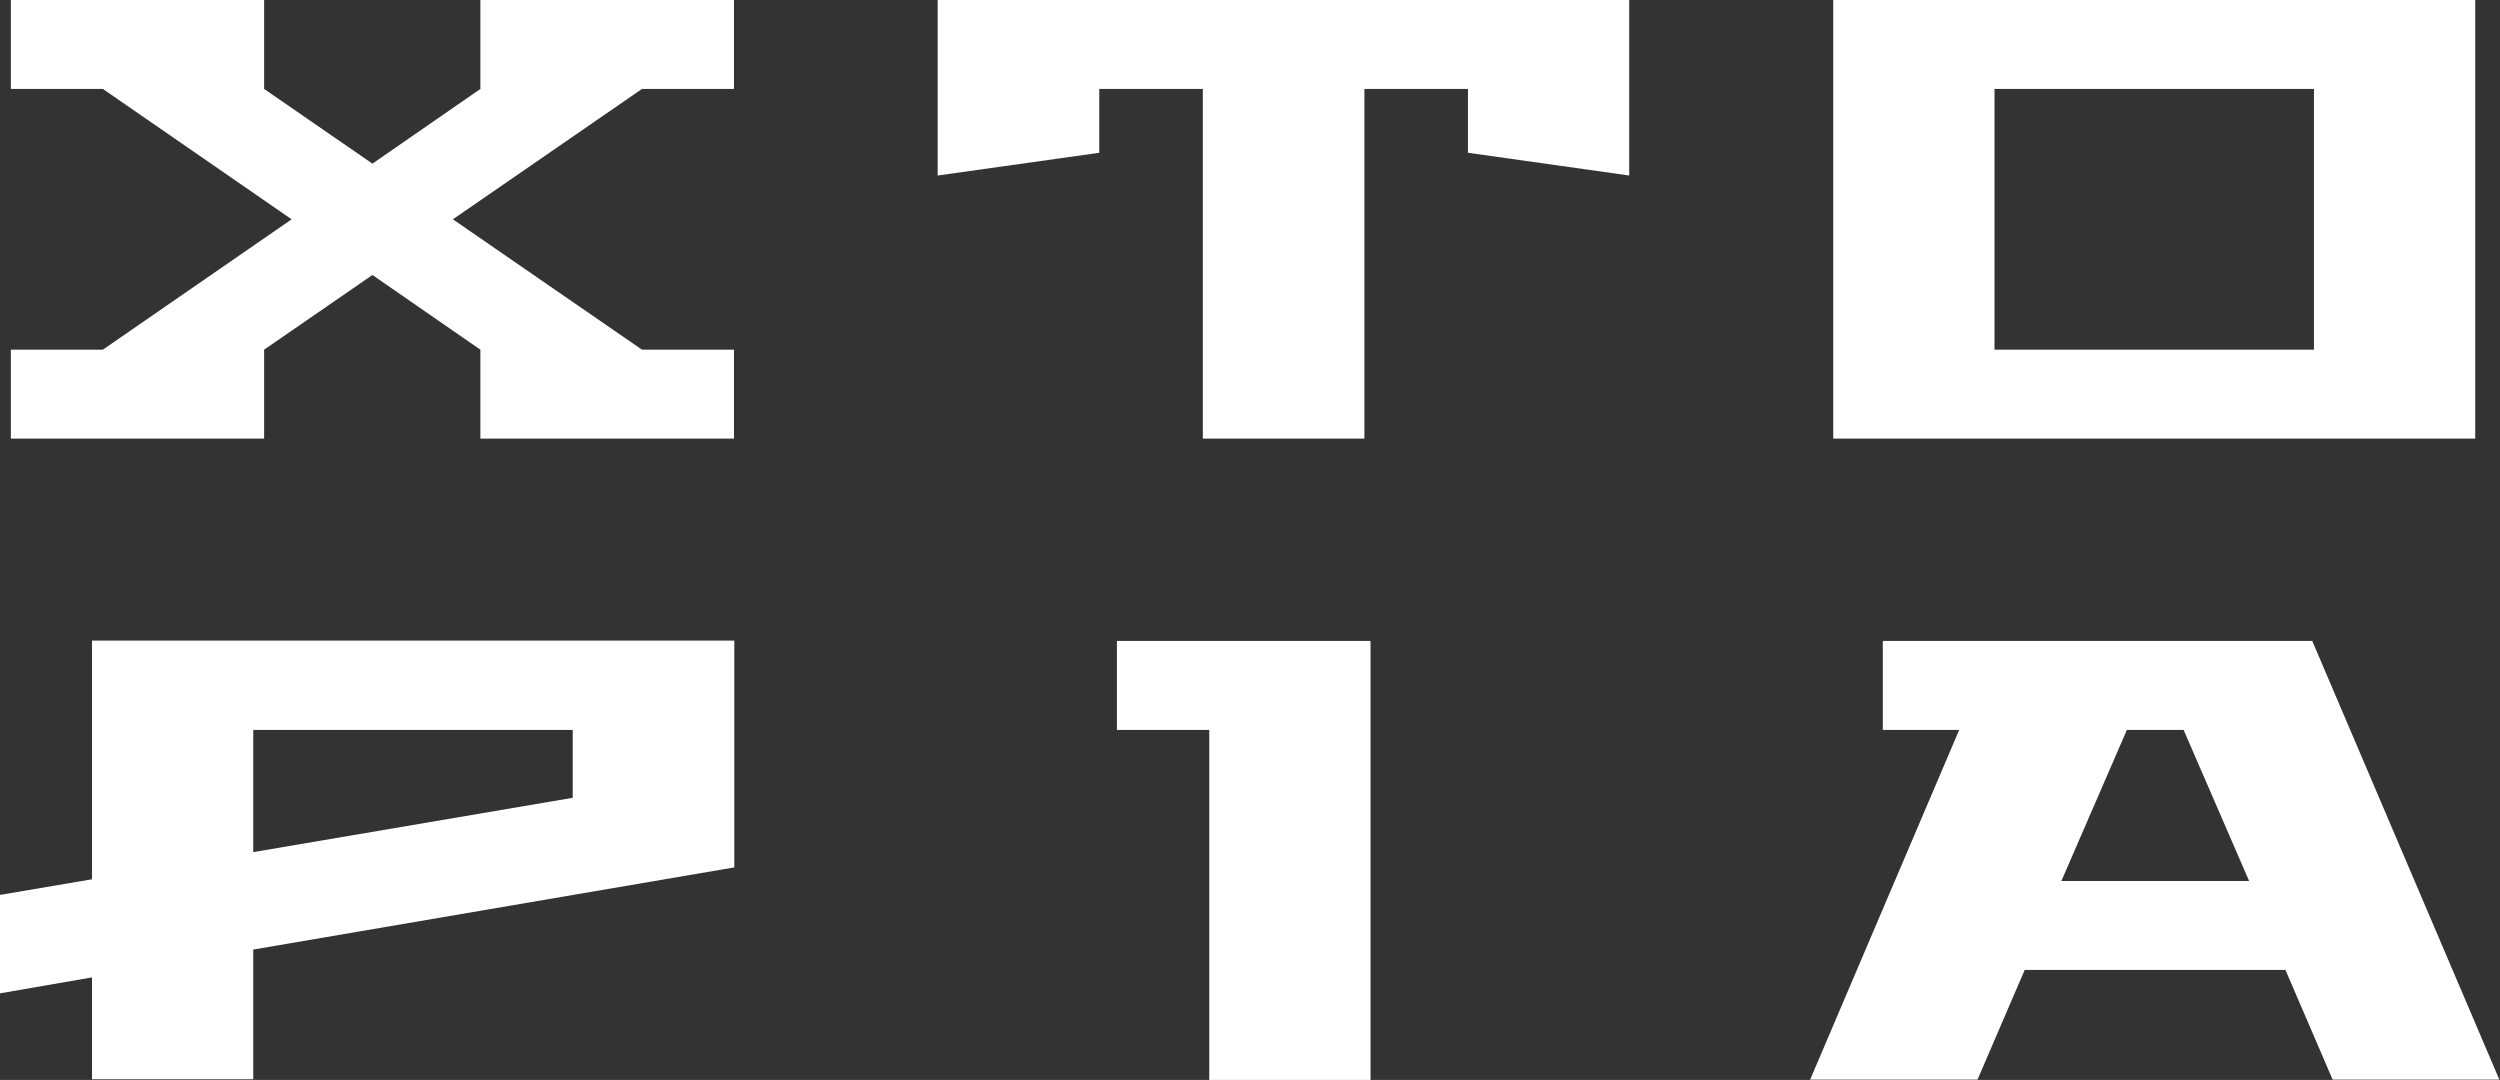
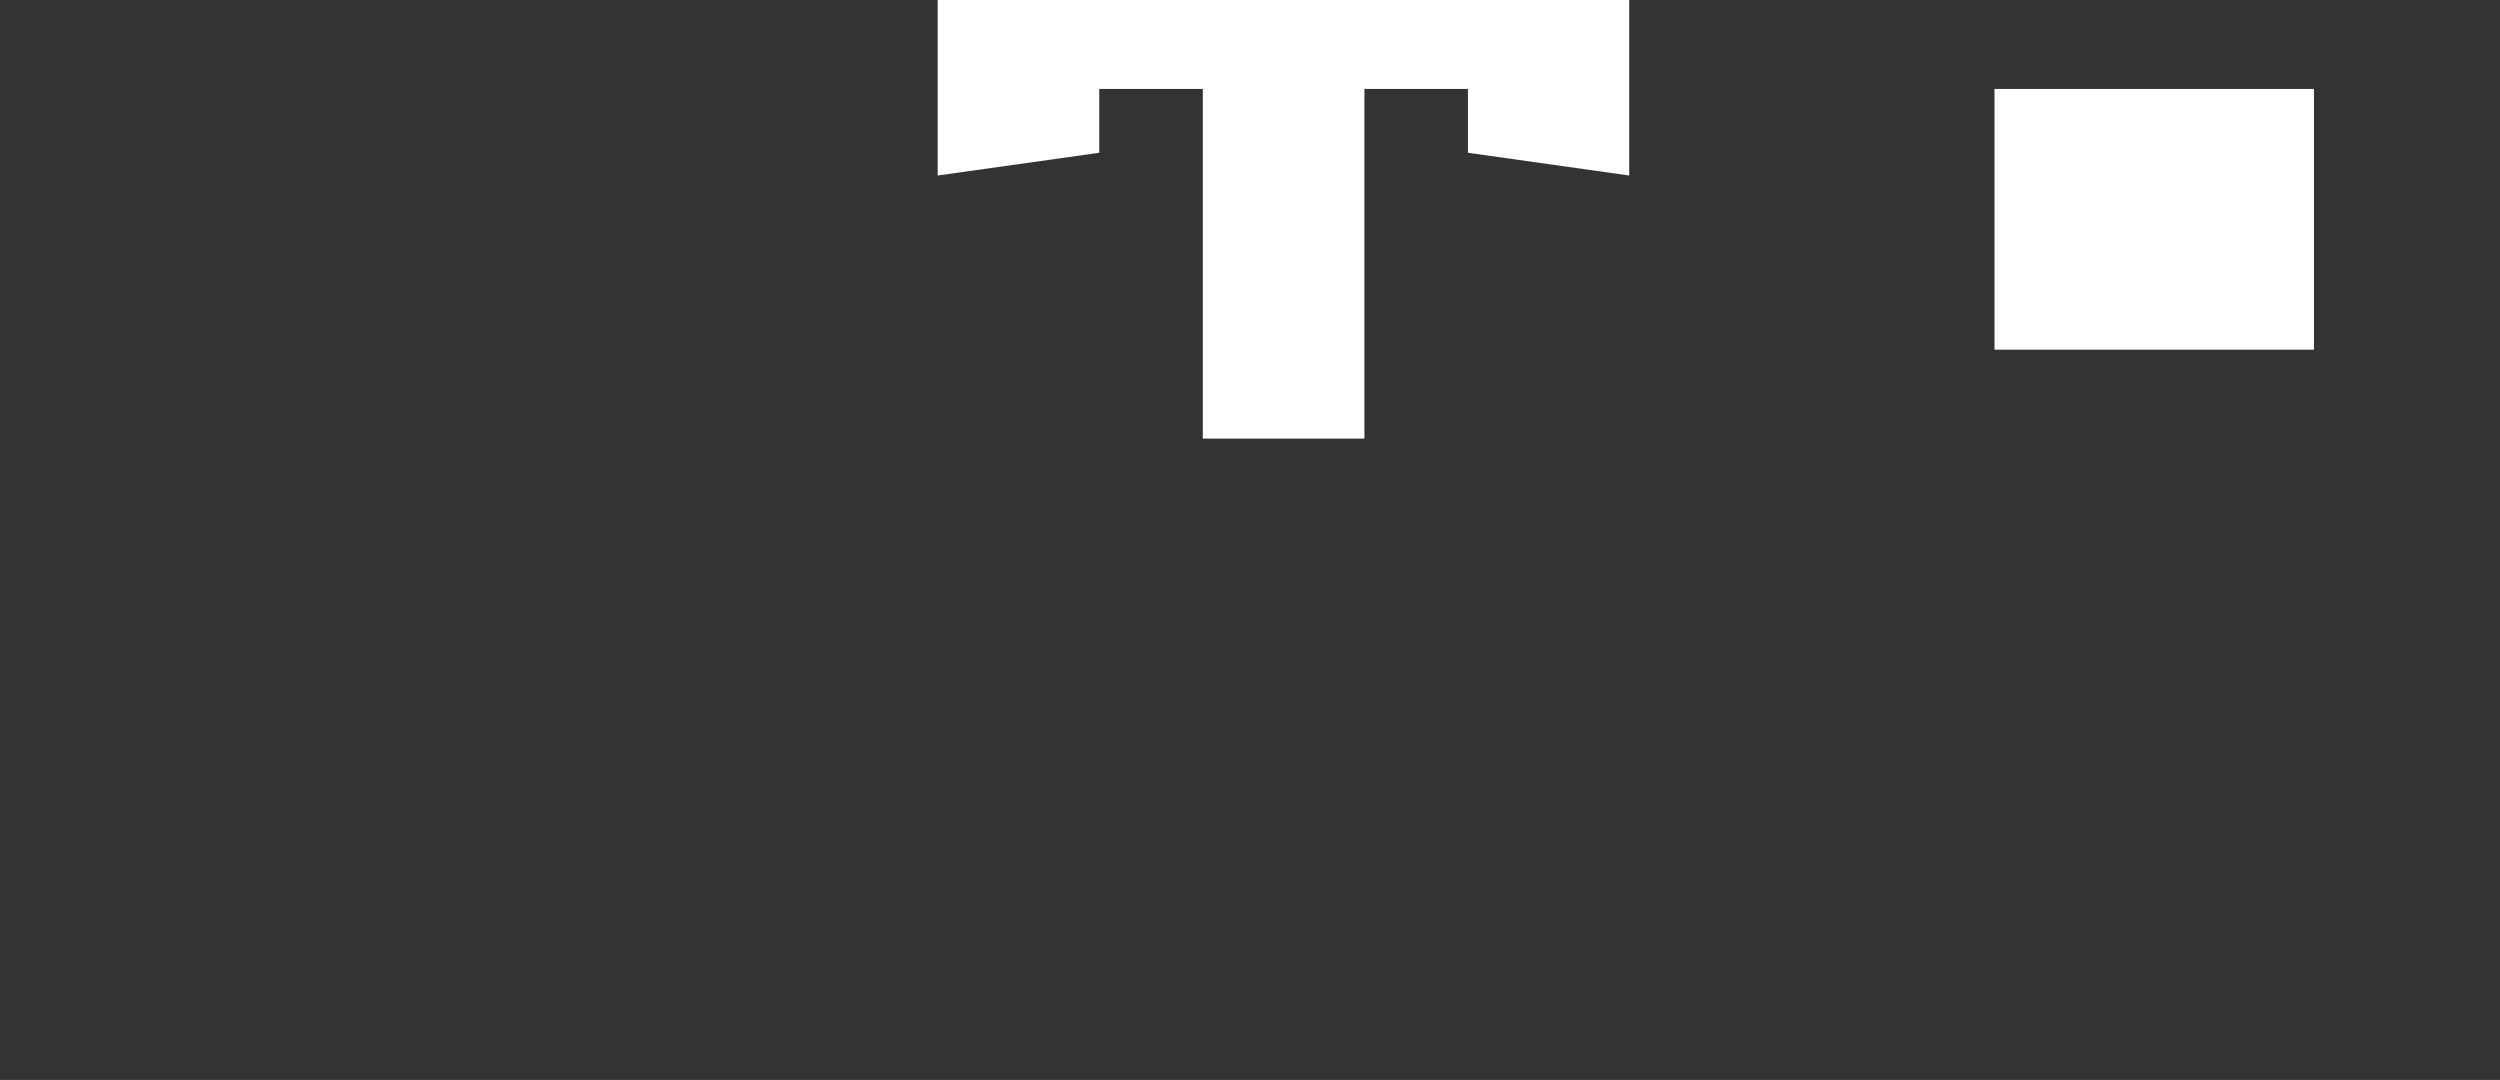
<svg xmlns="http://www.w3.org/2000/svg" id="レイヤー_1" data-name="レイヤー 1" viewBox="0 0 73.64 31.81">
  <rect x="0" y="0" width="73.64" height="31.81" fill="#333333" stroke="none" />
  <defs>
    <style>.cls-1{fill:#fff;}</style>
  </defs>
  <polygon class="cls-1" points="27.62 5.17 32.38 4.5 32.38 2.62 35.43 2.62 35.43 12.92 40.19 12.92 40.19 2.62 43.24 2.62 43.24 4.5 47.99 5.17 47.99 0 27.62 0 27.62 5.17" />
-   <path class="cls-1" d="M342.59,380.6H323.68v12.92h18.91Zm-4.75,10.3h-9.41v-7.68h9.41Z" transform="translate(-269.68 -380.6)" />
-   <polygon class="cls-1" points="32.9 21.5 35.62 21.5 35.62 31.81 40.37 31.81 40.37 18.88 32.9 18.88 32.9 21.5" />
-   <path class="cls-1" d="M272.39,406.5l-2.71.46v2.9l2.71-.47v3h4.75v-3.82l14.17-2.42v-6.68H272.39Zm4.75-4.4h9.41v2l-9.41,1.6Z" transform="translate(-269.68 -380.6)" />
-   <path class="cls-1" d="M337.79,399.48H325.14v2.62h2.25L323,412.4h4.93l1.39-3.23H337l1.39,3.23h4.91Zm-7.39,7.07,1.93-4.45H334l1.93,4.45Z" transform="translate(-269.68 -380.6)" />
-   <polygon class="cls-1" points="21.62 2.62 21.62 0 14.15 0 14.15 2.62 10.97 4.82 7.78 2.62 7.78 0 0.32 0 0.32 2.62 3.03 2.62 8.59 6.46 3.03 10.3 0.32 10.3 0.32 12.92 7.78 12.92 7.78 10.3 10.97 8.1 14.15 10.3 14.15 12.92 21.62 12.92 21.62 10.3 18.91 10.3 13.34 6.46 18.91 2.62 21.62 2.62" />
+   <path class="cls-1" d="M342.59,380.6H323.68h18.91Zm-4.75,10.3h-9.41v-7.68h9.41Z" transform="translate(-269.68 -380.6)" />
</svg>